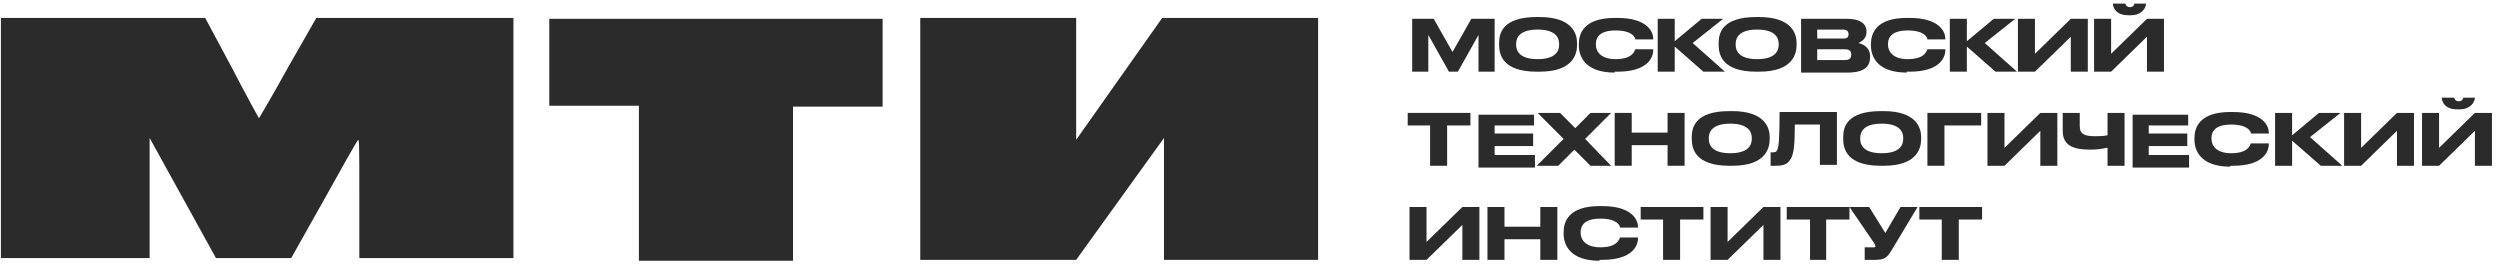
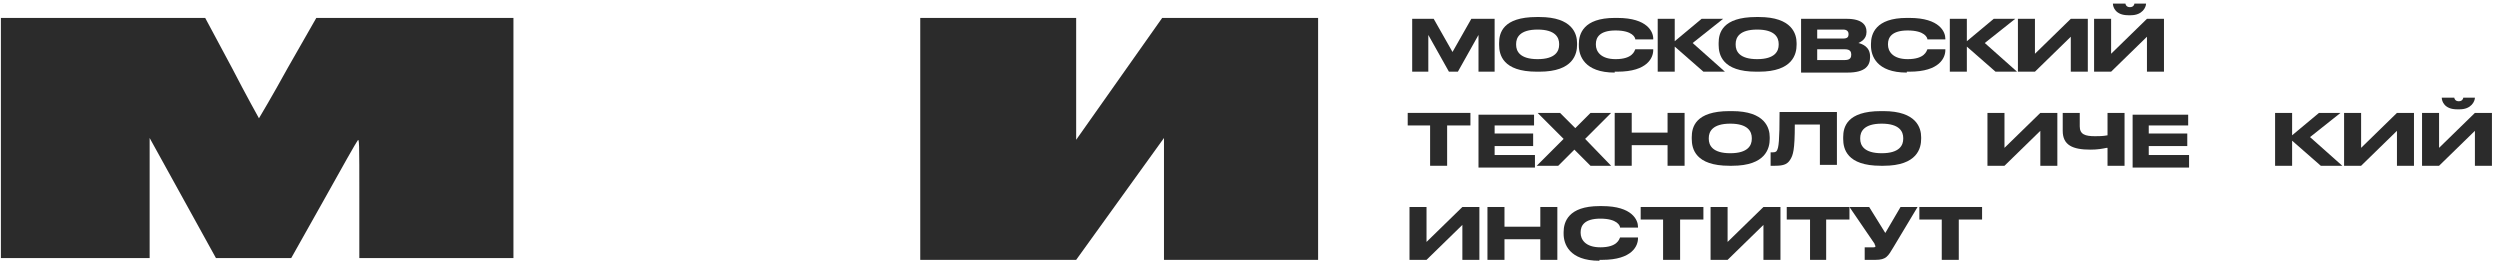
<svg xmlns="http://www.w3.org/2000/svg" width="279" height="30" viewBox="0 0 279 30" fill="none">
  <path d="M102.7 29V15.5V2H111.4H120.1V8.8V15.6L124.9 8.8L129.7 2H138.4H147.1V15.5V29H138.5H129.9V22.2V15.4L125 22.2L120.1 29H111.5H102.7Z" fill="#2B2B2B" />
-   <path d="M61.3 11.7V7V2.1H79.9H98.5V7V11.9H93.5H88.5V20.5V29.1H79.9H71.3V20.4V11.8H66.3H61.3V11.7Z" fill="#2B2B2B" />
  <path d="M0.1 29V15.4V2H11.5H22.9L25.9 7.6C27.5 10.7 28.9 13.2 28.9 13.2C28.9 13.2 30.4 10.7 32.1 7.6L35.3 2H46.3H57.3V15.4V28.8H48.7H40.1V22.1C40.1 15.7 40.1 15.4 39.9 15.7C39.8 15.8 38.1 18.8 36.1 22.4L32.5 28.8H28.3H24.1L20.4 22.1L16.7 15.4V22.1V28.8H8.4H0.1V29V29Z" fill="#2B2B2B" />
  <path d="M157.4 2.1H160L162.1 5.8L164.2 2.1H166.8V8H165V3.9L162.7 8H161.7L159.4 3.9V8H157.6V2.1H157.4Z" fill="#2B2B2B" />
  <path d="M171.8 1.9C175.5 1.9 176 3.8 176 4.8V5C176 6 175.6 8 171.8 8H171.5C167.7 8 167.3 6.1 167.3 5V4.8C167.3 3.7 167.7 1.9 171.5 1.9H171.8ZM174 4.9C174 4.2 173.6 3.3 171.6 3.3C169.6 3.3 169.2 4.2 169.2 4.9V5C169.2 5.7 169.6 6.6 171.6 6.6C173.6 6.6 174 5.7 174 5V4.9Z" fill="#2B2B2B" />
  <path d="M180.2 8.1C176.8 8.1 176.2 6.2 176.2 5.1V4.9C176.2 3.8 176.7 2 180.2 2H180.5C183.9 2 184.5 3.6 184.5 4.3V4.4H182.5C182.5 4.2 182.2 3.4 180.3 3.4C178.5 3.4 178.1 4.2 178.1 4.9V5C178.1 5.7 178.6 6.6 180.3 6.6C182.2 6.6 182.4 5.7 182.5 5.5H184.5V5.6C184.5 6.4 183.9 8 180.5 8H180.2V8.1Z" fill="#2B2B2B" />
  <path d="M186.9 5.2V8H185V2.1H186.9V4.6L189.9 2.1H192.3L188.9 4.8L192.5 8H190.1L186.9 5.2Z" fill="#2B2B2B" />
  <path d="M196.3 1.9C200 1.9 200.5 3.8 200.5 4.8V5C200.5 6 200.1 8 196.3 8H196C192.2 8 191.8 6.1 191.8 5V4.8C191.8 3.7 192.2 1.9 196 1.9H196.3ZM198.5 4.9C198.5 4.2 198.1 3.3 196.1 3.3C194.1 3.3 193.7 4.2 193.7 4.9V5C193.7 5.7 194.1 6.6 196.1 6.6C198.1 6.6 198.5 5.7 198.5 5V4.9Z" fill="#2B2B2B" />
  <path d="M201 2.1H206.1C207.8 2.1 208.3 2.8 208.3 3.5V3.6C208.3 4.4 207.6 4.7 207.4 4.8C207.8 4.9 208.7 5.2 208.7 6.3V6.4C208.7 7.3 208.2 8.1 206.2 8.1H201V2.1ZM202.8 3.3V4.3H205.7C206.2 4.3 206.3 4.1 206.3 3.8C206.3 3.6 206.2 3.3 205.7 3.3H202.8ZM202.8 5.5V6.7H205.9C206.5 6.7 206.6 6.4 206.6 6.1C206.6 5.8 206.5 5.5 205.9 5.5H202.8V5.5Z" fill="#2B2B2B" />
  <path d="M212.8 8.1C209.4 8.1 208.8 6.2 208.8 5.1V4.9C208.8 3.8 209.3 2 212.8 2H213.1C216.5 2 217.1 3.6 217.1 4.3V4.4H215.1C215.1 4.2 214.8 3.4 212.9 3.4C211.1 3.4 210.7 4.2 210.7 4.9V5C210.7 5.7 211.2 6.6 212.9 6.6C214.8 6.6 215 5.7 215.1 5.5H217.1V5.6C217.1 6.4 216.5 8 213.1 8H212.8V8.1Z" fill="#2B2B2B" />
  <path d="M219.5 5.2V8H217.6V2.1H219.5V4.6L222.5 2.1H224.9L221.5 4.8L225.1 8H222.7L219.5 5.2Z" fill="#2B2B2B" />
  <path d="M231.1 4.1L227.1 8H225.2V2.1H227.1V6L231.1 2.1H233V8H231.1V4.1Z" fill="#2B2B2B" />
  <path d="M239.6 4.1L235.6 8H233.7V2.1H235.6V6L239.6 2.1H241.5V8H239.6V4.1ZM237.5 1.7C236.1 1.7 235.8 0.8 235.8 0.4H237.2C237.2 0.5 237.3 0.8 237.7 0.8C238.1 0.8 238.2 0.5 238.2 0.4H239.5C239.5 0.8 239.1 1.7 237.8 1.7H237.5Z" fill="#2B2B2B" />
  <path d="M159.7 14H157.1V12.6H164.1V14H161.5V18.5H159.6V14H159.7Z" fill="#2B2B2B" />
  <path d="M171.2 12.6V14H166.8V14.9H171.1V16.3H166.8V17.3H171.3V18.7H165V12.8H171.2V12.6Z" fill="#2B2B2B" />
  <path d="M171.5 18.5L174.5 15.5L171.6 12.6H174.1L175.8 14.3L177.5 12.6H179.8L176.9 15.5L179.8 18.5H177.5L175.7 16.7L173.9 18.5H171.5Z" fill="#2B2B2B" />
  <path d="M180.2 12.6H182.1V14.8H186.1V12.6H188V18.5H186.1V16.2H182.1V18.5H180.2V12.6Z" fill="#2B2B2B" />
  <path d="M193.3 12.4C197 12.4 197.5 14.3 197.5 15.3V15.5C197.5 16.5 197.1 18.5 193.3 18.5H193C189.2 18.5 188.8 16.6 188.8 15.5V15.3C188.8 14.2 189.2 12.4 193 12.4H193.3ZM195.5 15.4C195.5 14.7 195.1 13.8 193.1 13.8C191.1 13.8 190.7 14.7 190.7 15.4V15.5C190.7 16.2 191.1 17.1 193.1 17.1C195.1 17.1 195.5 16.2 195.5 15.5V15.4Z" fill="#2B2B2B" />
  <path d="M203.1 13.9H200.3C200.3 16.8 200.1 17.3 199.8 17.8C199.5 18.3 199.1 18.5 198.1 18.5H197.6V17H197.7C198 17 198.2 17 198.3 16.8C198.5 16.5 198.6 15.7 198.6 12.5H205V18.4H203.1V13.9V13.9Z" fill="#2B2B2B" />
  <path d="M210.2 12.4C213.9 12.4 214.4 14.3 214.4 15.3V15.5C214.4 16.5 214 18.5 210.2 18.5H209.9C206.1 18.5 205.7 16.6 205.7 15.5V15.3C205.7 14.2 206.1 12.4 209.9 12.4H210.2ZM212.4 15.4C212.4 14.7 212 13.8 210 13.8C208 13.8 207.6 14.7 207.6 15.4V15.5C207.6 16.2 208 17.1 210 17.1C212 17.1 212.4 16.2 212.4 15.5V15.4Z" fill="#2B2B2B" />
-   <path d="M215.1 12.6H221.1V14H217V18.5H215.1V12.6Z" fill="#2B2B2B" />
  <path d="M227.7 14.6L223.7 18.5H221.8V12.6H223.7V16.5L227.7 12.6H229.6V18.5H227.7V14.6Z" fill="#2B2B2B" />
  <path d="M235.1 16.5C234.6 16.6 234.1 16.7 233.3 16.7C231.3 16.7 230.2 16.2 230.2 14.6V12.6H232.1V14.1C232.1 15 232.7 15.2 233.8 15.2C234.2 15.2 234.7 15.2 235.2 15.1V12.6H237.1V18.5H235.2V16.5H235.1Z" fill="#2B2B2B" />
  <path d="M244.2 12.6V14H239.8V14.9H244.1V16.3H239.8V17.3H244.3V18.7H238V12.8H244.2V12.6Z" fill="#2B2B2B" />
-   <path d="M248.9 18.6C245.5 18.6 244.9 16.7 244.9 15.6V15.4C244.9 14.3 245.4 12.5 248.9 12.5H249.2C252.6 12.5 253.2 14.1 253.2 14.8V14.9H251.2C251.2 14.7 250.9 13.9 249 13.9C247.2 13.9 246.8 14.7 246.8 15.4V15.5C246.8 16.2 247.3 17.1 249 17.1C250.9 17.1 251.1 16.2 251.2 16H253.2V16.1C253.2 16.9 252.6 18.5 249.2 18.5H248.9V18.6Z" fill="#2B2B2B" />
  <path d="M255.8 15.7V18.5H253.9V12.6H255.8V15.1L258.8 12.6H261.2L257.8 15.3L261.4 18.5H259L255.8 15.7Z" fill="#2B2B2B" />
  <path d="M267.5 14.6L263.5 18.5H261.6V12.6H263.5V16.5L267.5 12.6H269.4V18.5H267.5V14.6Z" fill="#2B2B2B" />
  <path d="M276.2 14.6L272.2 18.5H270.3V12.6H272.2V16.5L276.2 12.6H278.1V18.5H276.2V14.6ZM274.2 12.2C272.8 12.2 272.5 11.3 272.5 10.9H273.9C273.9 11 274 11.3 274.4 11.3C274.8 11.3 274.9 11 274.9 10.9H276.2C276.2 11.3 275.8 12.2 274.5 12.2H274.2Z" fill="#2B2B2B" />
  <path d="M163.2 25.1L159.2 29H157.3V23.1H159.2V27L163.2 23.1H165.1V29H163.2V25.1Z" fill="#2B2B2B" />
  <path d="M166 23.1H167.9V25.3H171.9V23.1H173.8V29H171.9V26.7H167.9V29H166V23.1Z" fill="#2B2B2B" />
  <path d="M178.5 29.1C175.1 29.1 174.5 27.2 174.5 26.1V25.9C174.5 24.8 175 23 178.5 23H178.8C182.2 23 182.8 24.6 182.8 25.3V25.4H180.8C180.8 25.2 180.5 24.4 178.6 24.4C176.8 24.4 176.4 25.2 176.4 25.9V26C176.4 26.7 176.9 27.6 178.6 27.6C180.5 27.6 180.7 26.7 180.8 26.5H182.8V26.6C182.8 27.4 182.2 29 178.8 29H178.5V29.1Z" fill="#2B2B2B" />
  <path d="M185.7 24.5H183.1V23.1H190.1V24.5H187.5V29H185.6V24.5H185.7Z" fill="#2B2B2B" />
  <path d="M196.8 25.1L192.8 29H190.9V23.1H192.8V27L196.8 23.1H198.7V29H196.8V25.1Z" fill="#2B2B2B" />
  <path d="M202 24.5H199.4V23.1H206.4V24.5H203.8V29H202V24.5Z" fill="#2B2B2B" />
  <path d="M211.3 27.6C210.7 28.6 210.5 29 209.3 29H208.1V27.6H209.1C209.3 27.6 209.3 27.5 209.3 27.5C209.3 27.4 209.2 27.3 209.2 27.2L206.4 23.1H208.6L210.4 26L212.1 23.1H214L211.3 27.6Z" fill="#2B2B2B" />
  <path d="M216.8 24.5H214.2V23.1H221.2V24.5H218.6V29H216.7V24.5H216.8Z" fill="#2B2B2B" />
</svg>